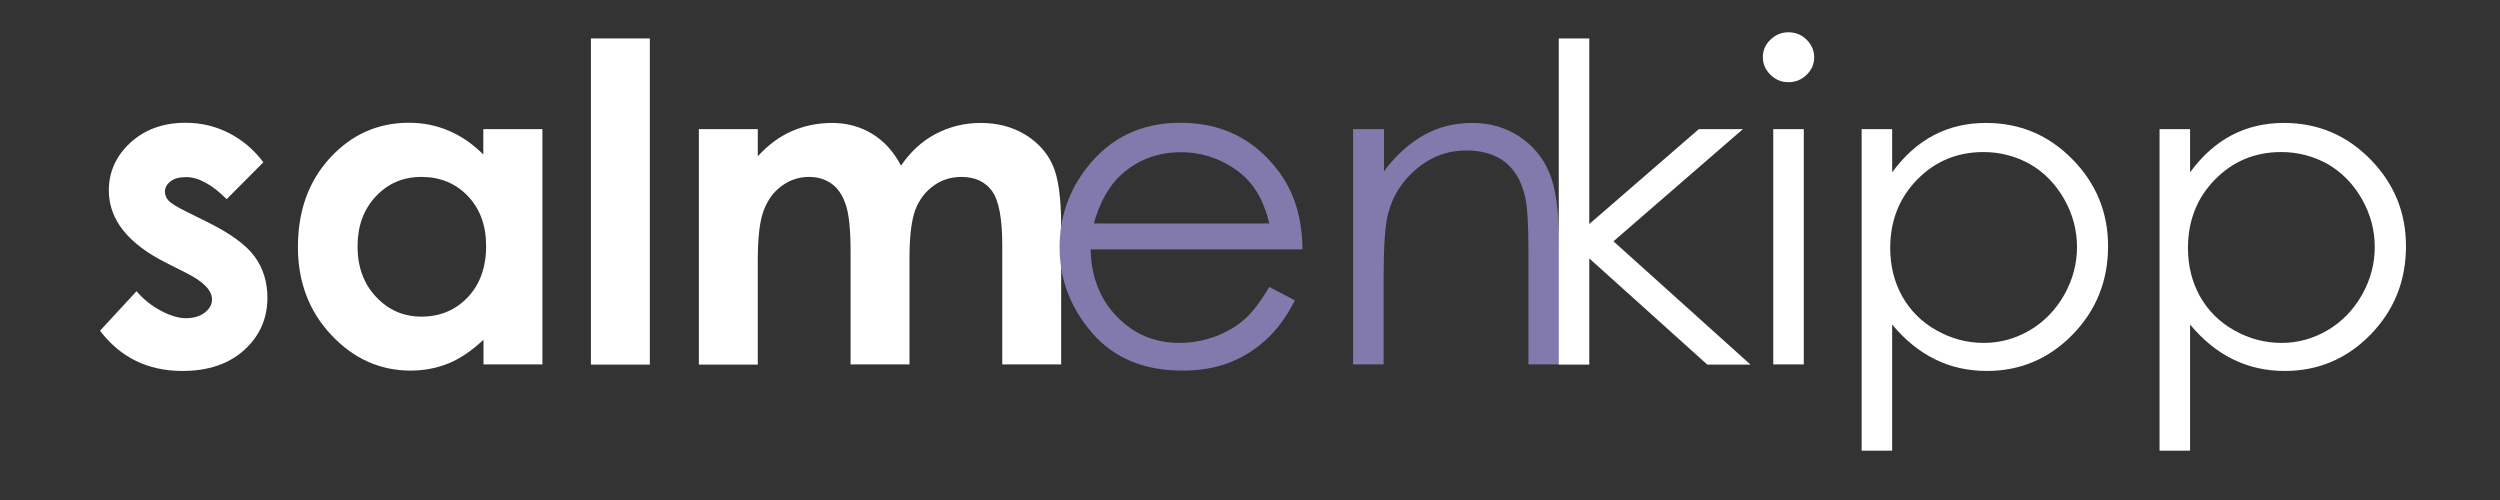
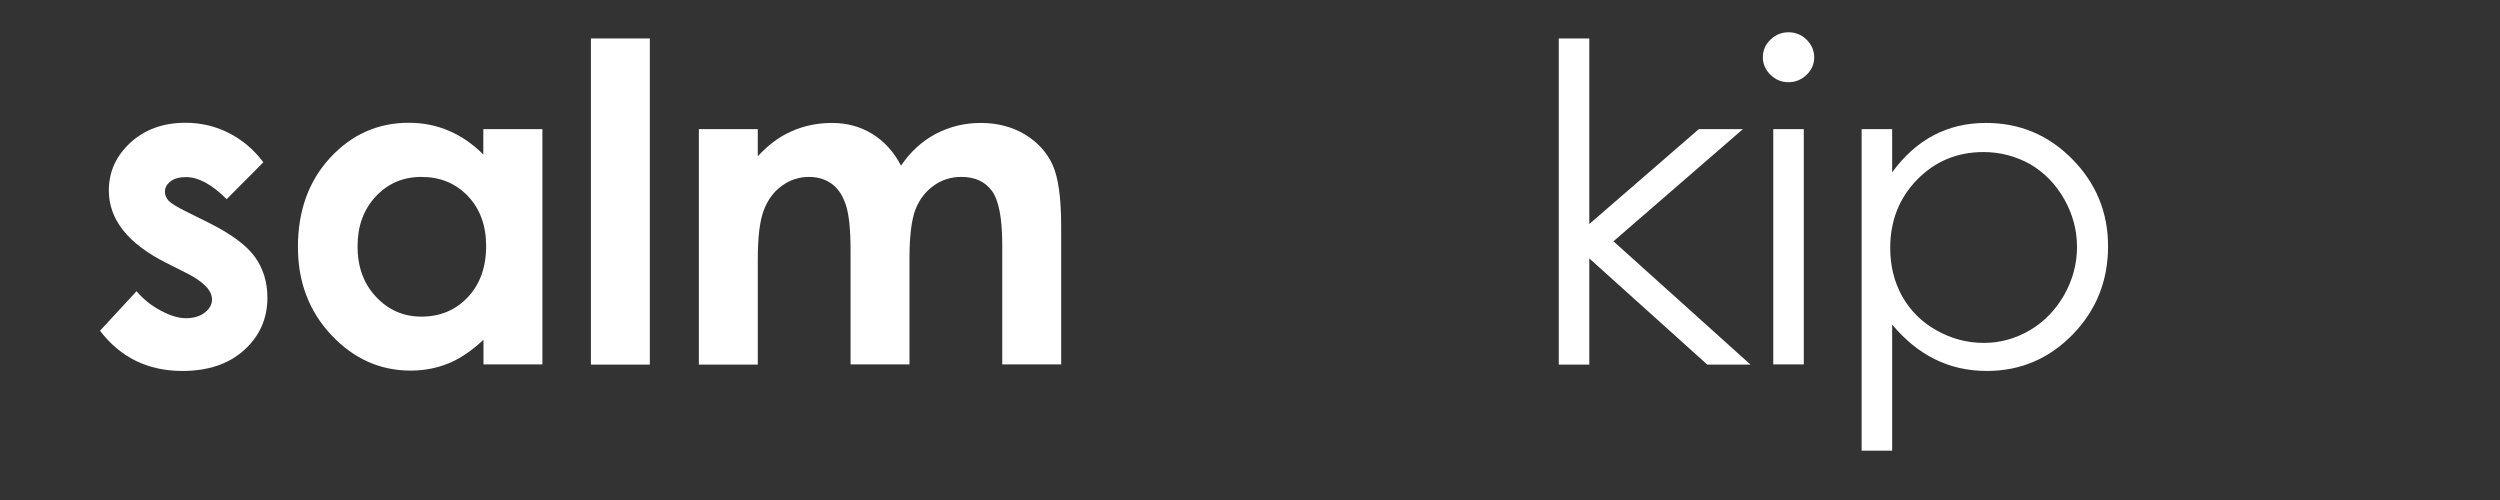
<svg xmlns="http://www.w3.org/2000/svg" version="1.1" id="Laag_1" x="0px" y="0px" viewBox="0 0 141.73 28.35" style="enable-background:new 0 0 141.73 28.35;" xml:space="preserve">
  <rect x="0" y="0" width="141.73" height="28.35" fill="#333333" stroke="none" />
  <style type="text/css">
	.st0{fill:#FFFFFF;}
	.st1{fill:#827AAC;}
</style>
  <path class="st0" d="M14.93,9.2l-2.08,2.09c-0.84-0.84-1.61-1.25-2.3-1.25c-0.38,0-0.67,0.08-0.88,0.24  c-0.21,0.16-0.32,0.36-0.32,0.59c0,0.18,0.07,0.35,0.2,0.5c0.14,0.15,0.47,0.36,1,0.62l1.23,0.61c1.29,0.64,2.18,1.29,2.66,1.95  c0.48,0.66,0.72,1.44,0.72,2.33c0,1.18-0.44,2.17-1.31,2.96c-0.87,0.79-2.04,1.19-3.51,1.19c-1.95,0-3.51-0.76-4.67-2.28l2.07-2.24  c0.39,0.46,0.86,0.83,1.39,1.11c0.53,0.28,1,0.42,1.41,0.42c0.44,0,0.8-0.11,1.07-0.32c0.27-0.21,0.41-0.46,0.41-0.74  c0-0.52-0.49-1.02-1.47-1.51L9.42,14.9c-2.17-1.09-3.25-2.46-3.25-4.1c0-1.06,0.41-1.96,1.22-2.71c0.82-0.75,1.86-1.13,3.13-1.13  c0.87,0,1.69,0.19,2.45,0.58C13.74,7.93,14.39,8.48,14.93,9.2" />
  <path class="st0" d="M23.89,10.03c-1.04,0-1.9,0.37-2.59,1.11c-0.69,0.74-1.03,1.68-1.03,2.83c0,1.16,0.35,2.12,1.05,2.86  c0.7,0.75,1.56,1.12,2.58,1.12c1.05,0,1.93-0.37,2.62-1.1s1.04-1.7,1.04-2.9c0-1.17-0.35-2.12-1.04-2.84  C25.83,10.39,24.95,10.03,23.89,10.03 M27.41,7.32h3.34v13.34h-3.34v-1.4c-0.66,0.62-1.32,1.07-1.98,1.34  c-0.66,0.27-1.38,0.41-2.15,0.41c-1.73,0-3.23-0.67-4.49-2.01c-1.26-1.34-1.9-3-1.9-4.99c0-2.06,0.61-3.75,1.83-5.07  c1.22-1.32,2.71-1.98,4.46-1.98c0.8,0,1.56,0.15,2.26,0.45c0.71,0.3,1.36,0.75,1.96,1.35V7.32z" />
  <rect x="33.5" y="2.18" class="st0" width="3.34" height="18.49" />
  <path class="st0" d="M39.62,7.32h3.34v1.54c0.58-0.63,1.21-1.11,1.92-1.42c0.7-0.31,1.47-0.47,2.3-0.47c0.84,0,1.6,0.21,2.27,0.62  c0.67,0.41,1.22,1.01,1.63,1.8c0.54-0.79,1.19-1.39,1.97-1.8c0.78-0.41,1.63-0.62,2.55-0.62c0.95,0,1.79,0.22,2.52,0.66  c0.72,0.44,1.24,1.02,1.56,1.73c0.32,0.71,0.48,1.87,0.48,3.47v7.83h-3.34V13.9c0-1.51-0.19-2.53-0.58-3.07  c-0.39-0.53-0.96-0.8-1.73-0.8c-0.59,0-1.11,0.16-1.57,0.49c-0.47,0.33-0.81,0.78-1.04,1.35c-0.22,0.58-0.34,1.5-0.34,2.77v6.02  h-3.34v-6.46c0-1.19-0.09-2.06-0.27-2.59c-0.18-0.54-0.44-0.93-0.8-1.19c-0.36-0.26-0.79-0.39-1.29-0.39c-0.56,0-1.07,0.17-1.53,0.5  s-0.8,0.79-1.03,1.39c-0.23,0.6-0.34,1.54-0.34,2.82v5.93h-3.34V7.32z" />
-   <path class="st1" d="M71.96,12.66c-0.23-0.92-0.56-1.65-1-2.2c-0.44-0.55-1.02-0.99-1.74-1.33c-0.72-0.34-1.48-0.5-2.27-0.5  c-1.31,0-2.44,0.42-3.38,1.27c-0.69,0.62-1.21,1.54-1.56,2.77H71.96z M71.96,16.27l1.45,0.76c-0.48,0.93-1.02,1.68-1.65,2.24  c-0.62,0.57-1.32,1-2.1,1.3c-0.78,0.3-1.66,0.44-2.64,0.44c-2.18,0-3.88-0.72-5.11-2.14c-1.23-1.43-1.84-3.04-1.84-4.85  c0-1.69,0.52-3.21,1.56-4.53c1.32-1.69,3.08-2.53,5.29-2.53c2.28,0,4.09,0.87,5.45,2.6c0.97,1.22,1.46,2.75,1.47,4.58H61.83  c0.03,1.55,0.53,2.82,1.49,3.81c0.96,0.99,2.14,1.49,3.55,1.49c0.68,0,1.34-0.12,1.99-0.35c0.64-0.24,1.19-0.55,1.64-0.94  C70.95,17.77,71.44,17.14,71.96,16.27" />
-   <path class="st1" d="M76.73,7.32h1.73v2.39c0.69-0.92,1.45-1.6,2.28-2.06c0.83-0.46,1.74-0.68,2.72-0.68c1,0,1.88,0.25,2.66,0.76  c0.77,0.51,1.35,1.19,1.71,2.05c0.37,0.86,0.55,2.2,0.55,4.01v6.87h-1.73v-6.38c0-1.54-0.06-2.57-0.18-3.08  c-0.19-0.88-0.57-1.55-1.13-2c-0.57-0.45-1.31-0.67-2.22-0.67c-1.04,0-1.97,0.34-2.8,1.03c-0.82,0.69-1.37,1.54-1.63,2.56  c-0.17,0.66-0.25,1.88-0.25,3.64v4.9h-1.73V7.32z" />
  <polygon class="st0" points="88.37,2.18 90.1,2.18 90.1,12.7 96.31,7.32 98.81,7.32 91.47,13.68 99.24,20.67 96.79,20.67   90.1,14.65 90.1,20.67 88.37,20.67 " />
  <path class="st0" d="M100.53,7.32h1.73v13.34h-1.73V7.32z M101.39,1.83c0.4,0,0.75,0.14,1.03,0.42c0.28,0.28,0.43,0.61,0.43,1  c0,0.38-0.14,0.71-0.43,0.99c-0.29,0.28-0.63,0.42-1.03,0.42c-0.39,0-0.73-0.14-1.02-0.42c-0.28-0.28-0.43-0.61-0.43-0.99  c0-0.39,0.14-0.73,0.43-1C100.66,1.97,101,1.83,101.39,1.83" />
  <path class="st0" d="M112.45,8.62c-1.49,0-2.74,0.52-3.76,1.56c-1.02,1.04-1.53,2.34-1.53,3.88c0,1.02,0.23,1.93,0.68,2.74  c0.46,0.81,1.1,1.46,1.95,1.93c0.85,0.48,1.74,0.71,2.68,0.71c0.92,0,1.79-0.24,2.61-0.72c0.81-0.48,1.46-1.15,1.95-2.01  c0.48-0.86,0.72-1.76,0.72-2.71c0-0.95-0.24-1.85-0.72-2.7c-0.48-0.85-1.12-1.51-1.93-1.99C114.29,8.86,113.4,8.62,112.45,8.62   M105.54,7.32h1.73v2.45c0.68-0.93,1.46-1.63,2.35-2.1c0.89-0.47,1.88-0.7,2.97-0.7c1.91,0,3.54,0.68,4.89,2.05  c1.35,1.37,2.03,3.01,2.03,4.94c0,1.97-0.67,3.63-2.01,5.01c-1.34,1.37-2.96,2.06-4.86,2.06c-1.07,0-2.05-0.22-2.94-0.66  c-0.9-0.44-1.7-1.1-2.43-1.97v7.15h-1.73V7.32z" />
-   <path class="st0" d="M129.33,8.62c-1.49,0-2.74,0.52-3.76,1.56c-1.02,1.04-1.53,2.34-1.53,3.88c0,1.02,0.23,1.93,0.68,2.74  c0.46,0.81,1.1,1.46,1.95,1.93c0.85,0.48,1.74,0.71,2.68,0.71c0.92,0,1.79-0.24,2.61-0.72c0.81-0.48,1.46-1.15,1.95-2.01  c0.48-0.86,0.72-1.76,0.72-2.71c0-0.95-0.24-1.85-0.72-2.7c-0.48-0.85-1.12-1.51-1.93-1.99C131.17,8.86,130.29,8.62,129.33,8.62   M122.43,7.32h1.73v2.45c0.68-0.93,1.46-1.63,2.35-2.1c0.89-0.47,1.88-0.7,2.97-0.7c1.91,0,3.54,0.68,4.89,2.05  c1.35,1.37,2.03,3.01,2.03,4.94c0,1.97-0.67,3.63-2.01,5.01c-1.34,1.37-2.96,2.06-4.86,2.06c-1.07,0-2.05-0.22-2.94-0.66  c-0.9-0.44-1.7-1.1-2.43-1.97v7.15h-1.73V7.32z" />
</svg>